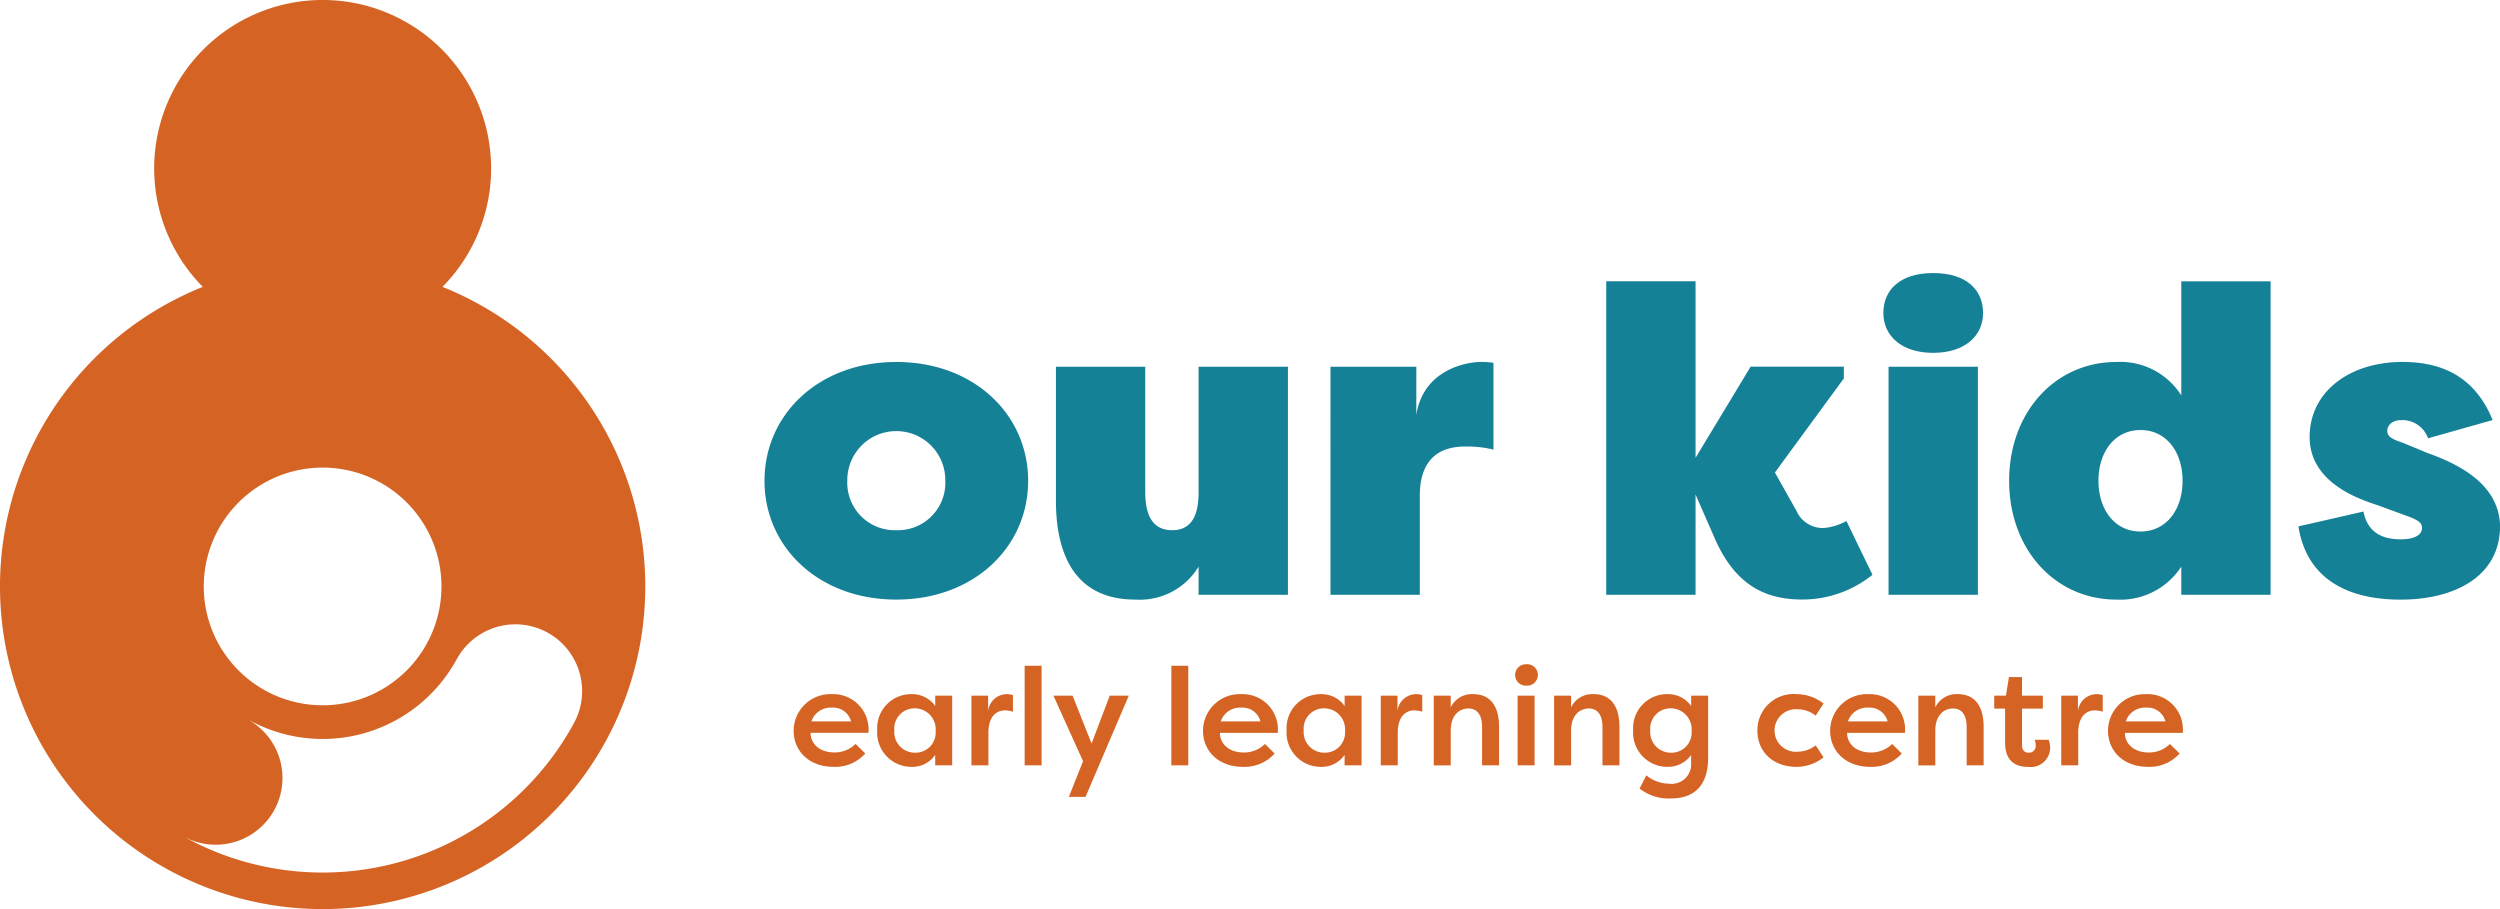
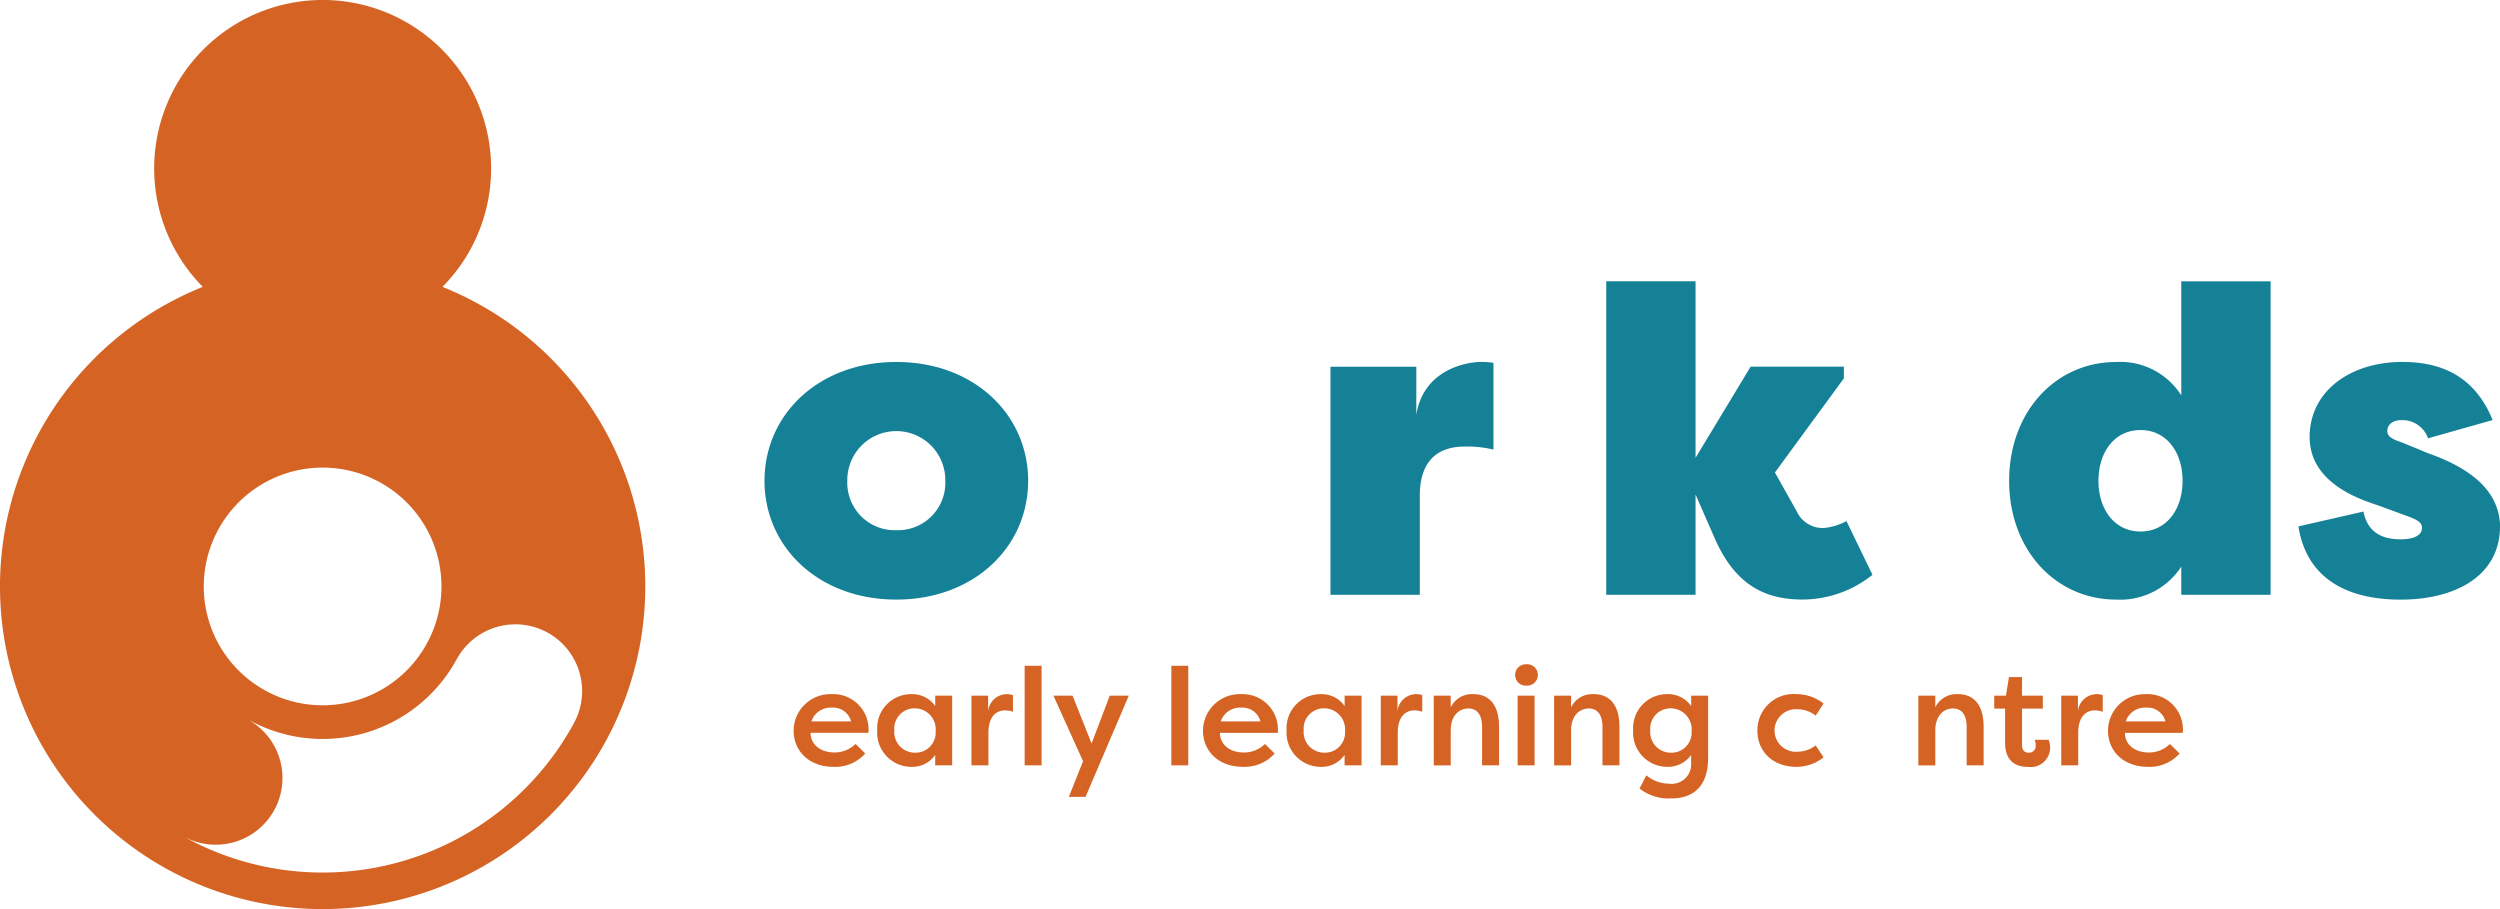
<svg xmlns="http://www.w3.org/2000/svg" width="279.884" height="101.775" viewBox="0 0 279.884 101.775">
  <defs>
    <clipPath id="clip-path">
      <rect id="Rectangle_103" width="279.884" height="101.775" fill="none" />
    </clipPath>
  </defs>
  <g id="Group_105" transform="translate(0 0)">
    <g id="Group_104" transform="translate(0 0)" clip-path="url(#clip-path)">
      <path id="Path_747" d="M77.174,56.154c-8.738,0-14.757-5.921-14.757-13.3s6.02-13.3,14.757-13.3,14.759,5.922,14.759,13.3-6.021,13.3-14.759,13.3m0-7.767a5.317,5.317,0,0,0,5.486-5.534,5.487,5.487,0,1,0-10.973,0,5.316,5.316,0,0,0,5.486,5.534" transform="translate(23.172 10.971)" fill="#148197" />
-       <path id="Path_748" d="M96.21,43.922c0,1.991.437,4.321,3.01,4.321s2.962-2.33,2.962-4.321V29.941h10V55.476h-10V52.321a7.7,7.7,0,0,1-7.088,3.689c-7.913,0-8.884-6.941-8.884-11.117V29.941h10Z" transform="translate(32.005 11.115)" fill="#148197" />
      <path id="Path_749" d="M118.234,35.474c.825-5.194,5.825-5.922,7.185-5.922a7.835,7.835,0,0,1,1.456.1v9.708a12.74,12.74,0,0,0-3.2-.339c-4.077,0-5.048,2.815-5.048,5.485V55.621h-10V30.085h9.612Z" transform="translate(40.325 10.971)" fill="#148197" />
      <path id="Path_750" d="M141.14,42.725l6.165-10.2h10.438v1.311l-7.719,10.534,2.427,4.322a3.207,3.207,0,0,0,3.058,1.892,6.563,6.563,0,0,0,2.524-.776l2.913,6.018a12.548,12.548,0,0,1-7.864,2.767c-4.126,0-7.427-1.6-9.708-6.651l-2.234-5.1V58.065h-10v-35.1h10Z" transform="translate(48.684 8.526)" fill="#148197" />
-       <path id="Path_751" d="M159.347,22.294c3.786,0,5.582,1.943,5.582,4.466s-1.99,4.466-5.582,4.466-5.582-1.942-5.582-4.466,1.8-4.466,5.582-4.466m5,10.486h-10V58.315h10Z" transform="translate(57.084 8.276)" fill="#148197" />
      <path id="Path_752" d="M183.306,54.911a8.143,8.143,0,0,1-7.281,3.689c-6.8,0-11.991-5.582-11.991-13.3S169.227,32,176.025,32a8.076,8.076,0,0,1,7.281,3.738V22.967h10v35.1h-10Zm-4.564-3.933c2.913,0,4.709-2.476,4.709-5.68s-1.8-5.68-4.709-5.68-4.709,2.475-4.709,5.68,1.8,5.68,4.709,5.68" transform="translate(60.896 8.526)" fill="#148197" />
      <path id="Path_753" d="M194.93,46.3c.485,2.379,2.136,3.107,4.175,3.107,1.456,0,2.378-.437,2.378-1.263,0-.485-.193-.824-1.7-1.359l-2.913-1.068c-1.407-.533-7.961-2.184-7.961-7.767,0-5.1,4.514-8.4,10.389-8.4,4.563,0,8.156,1.747,10.1,6.505L202.164,38.1a3.04,3.04,0,0,0-2.961-2.039c-1.068,0-1.6.583-1.6,1.214s.535.923,1.7,1.311l2.817,1.166c5.533,1.942,8.009,4.659,8.107,8.155,0,5.729-5.194,8.253-11.117,8.253-6.36,0-10.583-2.622-11.457-8.2Z" transform="translate(69.663 10.971)" fill="#148197" />
      <path id="Path_754" d="M72.813,63.318a4.5,4.5,0,0,1-3.53,1.495c-2.807,0-4.487-1.818-4.487-4.038a4.111,4.111,0,0,1,4.27-4.1A3.951,3.951,0,0,1,73.168,61H66.693c0,1.234,1,2.2,2.682,2.2a3.335,3.335,0,0,0,2.359-.956Zm-6.028-3.593h4.44a2.069,2.069,0,0,0-2.158-1.541,2.261,2.261,0,0,0-2.282,1.541" transform="translate(24.055 21.039)" fill="#d56324" />
      <path id="Path_755" d="M80.011,56.843v7.8h-1.9V63.473a3.1,3.1,0,0,1-2.667,1.341,3.835,3.835,0,0,1-3.824-4.1,3.8,3.8,0,0,1,3.839-4.04A3.157,3.157,0,0,1,78.114,58V56.843Zm-4.178,6.383a2.251,2.251,0,0,0,2.328-2.42,2.348,2.348,0,0,0-2.375-2.545,2.263,2.263,0,0,0-2.252,2.467,2.307,2.307,0,0,0,2.3,2.5" transform="translate(26.589 21.039)" fill="#d56324" />
      <path id="Path_756" d="M81.181,58.569a2.118,2.118,0,0,1,2.775-1.788v1.865a2.823,2.823,0,0,0-.894-.154c-.694,0-1.851.385-1.851,2.544v3.608h-1.9v-7.8h1.866Z" transform="translate(29.445 21.039)" fill="#d56324" />
      <rect id="Rectangle_101" width="1.896" height="11.148" transform="translate(114.712 74.535)" fill="#d56324" />
      <path id="Path_757" d="M92.313,56.8h2.128L89.6,68.128H87.734l1.588-3.993L86.007,56.8H88.15l2.128,5.351Z" transform="translate(31.929 21.085)" fill="#d56324" />
      <rect id="Rectangle_102" width="1.896" height="11.148" transform="translate(131.136 74.535)" fill="#d56324" />
      <path id="Path_758" d="M106.236,63.318a4.5,4.5,0,0,1-3.53,1.495c-2.807,0-4.487-1.818-4.487-4.038a4.111,4.111,0,0,1,4.27-4.1,3.951,3.951,0,0,1,4.1,4.332h-6.475c0,1.234,1,2.2,2.682,2.2a3.335,3.335,0,0,0,2.359-.956Zm-6.028-3.593h4.44a2.069,2.069,0,0,0-2.158-1.541,2.261,2.261,0,0,0-2.282,1.541" transform="translate(36.463 21.039)" fill="#d56324" />
      <path id="Path_759" d="M113.434,56.843v7.8h-1.9V63.473a3.1,3.1,0,0,1-2.667,1.341,3.835,3.835,0,0,1-3.824-4.1,3.8,3.8,0,0,1,3.839-4.04A3.157,3.157,0,0,1,111.537,58V56.843Zm-4.178,6.383a2.251,2.251,0,0,0,2.328-2.42,2.348,2.348,0,0,0-2.375-2.545,2.263,2.263,0,0,0-2.252,2.467,2.307,2.307,0,0,0,2.3,2.5" transform="translate(38.997 21.039)" fill="#d56324" />
      <path id="Path_760" d="M114.6,58.569a2.118,2.118,0,0,1,2.775-1.788v1.865a2.823,2.823,0,0,0-.894-.154c-.694,0-1.851.385-1.851,2.544v3.608h-1.9v-7.8H114.6Z" transform="translate(41.853 21.039)" fill="#d56324" />
      <path id="Path_761" d="M117.056,56.843h1.9v1.311a2.63,2.63,0,0,1,2.529-1.481c1.943,0,2.884,1.4,2.884,3.654v4.318h-1.9v-4.3c0-1.356-.57-2.065-1.511-2.065-1.111,0-2,.832-2,2.467v3.9h-1.9Z" transform="translate(43.456 21.039)" fill="#d56324" />
      <path id="Path_762" d="M124.936,54.233a1.2,1.2,0,1,1,0,2.39,1.18,1.18,0,0,1-1.233-1.187,1.192,1.192,0,0,1,1.233-1.2m-.956,3.514h1.9v7.8h-1.9Z" transform="translate(45.923 20.133)" fill="#d56324" />
      <path id="Path_763" d="M126.885,56.843h1.9v1.311a2.63,2.63,0,0,1,2.529-1.481c1.943,0,2.884,1.4,2.884,3.654v4.318h-1.9v-4.3c0-1.356-.57-2.065-1.511-2.065-1.111,0-2,.832-2,2.467v3.9h-1.9Z" transform="translate(47.105 21.039)" fill="#d56324" />
      <path id="Path_764" d="M134.8,65.755a4.077,4.077,0,0,0,2.545.941,2.179,2.179,0,0,0,2.482-2.3v-.909a3.2,3.2,0,0,1-2.667,1.326,3.835,3.835,0,0,1-3.824-4.1,3.8,3.8,0,0,1,3.839-4.04A3.157,3.157,0,0,1,139.831,58V56.843h1.9V63.8c0,3.222-1.68,4.548-4.148,4.548a5.243,5.243,0,0,1-3.53-1.111c.262-.492.509-.986.754-1.48m2.745-2.529a2.251,2.251,0,0,0,2.328-2.42,2.348,2.348,0,0,0-2.375-2.545,2.263,2.263,0,0,0-2.252,2.467,2.307,2.307,0,0,0,2.3,2.5" transform="translate(49.501 21.039)" fill="#d56324" />
      <path id="Path_765" d="M147.879,56.673a4.949,4.949,0,0,1,3.007,1.049l-.879,1.356a3.27,3.27,0,0,0-2.036-.709,2.382,2.382,0,1,0,0,4.749,3.381,3.381,0,0,0,2.036-.709l.879,1.341a4.887,4.887,0,0,1-3.007,1.064c-2.714,0-4.395-1.758-4.395-4.025a4.044,4.044,0,0,1,4.395-4.116" transform="translate(53.267 21.039)" fill="#d56324" />
-       <path id="Path_766" d="M157.439,63.318a4.5,4.5,0,0,1-3.53,1.495c-2.807,0-4.487-1.818-4.487-4.038a4.111,4.111,0,0,1,4.27-4.1,3.951,3.951,0,0,1,4.1,4.332h-6.475c0,1.234,1,2.2,2.682,2.2a3.335,3.335,0,0,0,2.359-.956Zm-6.028-3.593h4.44a2.069,2.069,0,0,0-2.158-1.541,2.261,2.261,0,0,0-2.282,1.541" transform="translate(55.472 21.039)" fill="#d56324" />
      <path id="Path_767" d="M156.62,56.843h1.9v1.311a2.629,2.629,0,0,1,2.527-1.481c1.944,0,2.884,1.4,2.884,3.654v4.318h-1.9v-4.3c0-1.356-.57-2.065-1.511-2.065-1.111,0-2,.832-2,2.467v3.9h-1.9Z" transform="translate(58.144 21.039)" fill="#d56324" />
      <path id="Path_768" d="M165.931,57.361h2.328V58.81h-2.328V62.9c0,.477.2.847.756.847a.745.745,0,0,0,.771-.8,1.913,1.913,0,0,0-.107-.647h1.556a2.473,2.473,0,0,1,.17.879,2.175,2.175,0,0,1-2.467,2.158c-1.3,0-2.575-.555-2.575-2.7V58.81h-1.218V57.361h1.31l.34-2.082h1.464Z" transform="translate(60.444 20.521)" fill="#d56324" />
      <path id="Path_769" d="M170.158,58.569a2.118,2.118,0,0,1,2.775-1.788v1.865a2.823,2.823,0,0,0-.894-.154c-.694,0-1.851.385-1.851,2.544v3.608h-1.9v-7.8h1.866Z" transform="translate(62.477 21.039)" fill="#d56324" />
      <path id="Path_770" d="M180.122,63.318a4.5,4.5,0,0,1-3.53,1.495c-2.807,0-4.487-1.818-4.487-4.038a4.111,4.111,0,0,1,4.27-4.1,3.951,3.951,0,0,1,4.1,4.332H174c0,1.234,1,2.2,2.682,2.2a3.335,3.335,0,0,0,2.359-.956Zm-6.028-3.593h4.44a2.069,2.069,0,0,0-2.158-1.541,2.261,2.261,0,0,0-2.282,1.541" transform="translate(63.893 21.039)" fill="#d56324" />
      <path id="Path_771" d="M49.536,32.117a18.861,18.861,0,1,0-26.83,0,36.121,36.121,0,1,0,26.83,0M23.7,60.88a13.305,13.305,0,1,1,7.645,17.193A13.3,13.3,0,0,1,23.7,60.88m40.56,20.067A32.029,32.029,0,0,1,20.828,93.8l.005-.01c.2.1.4.191.61.27A7.471,7.471,0,0,0,27.961,80.67l.007-.012a17.076,17.076,0,0,0,23.156-6.851l.007,0A7.472,7.472,0,0,1,64.67,80.06a7.545,7.545,0,0,1-.415.883Z" transform="translate(0 0)" fill="#d56324" />
    </g>
  </g>
</svg>